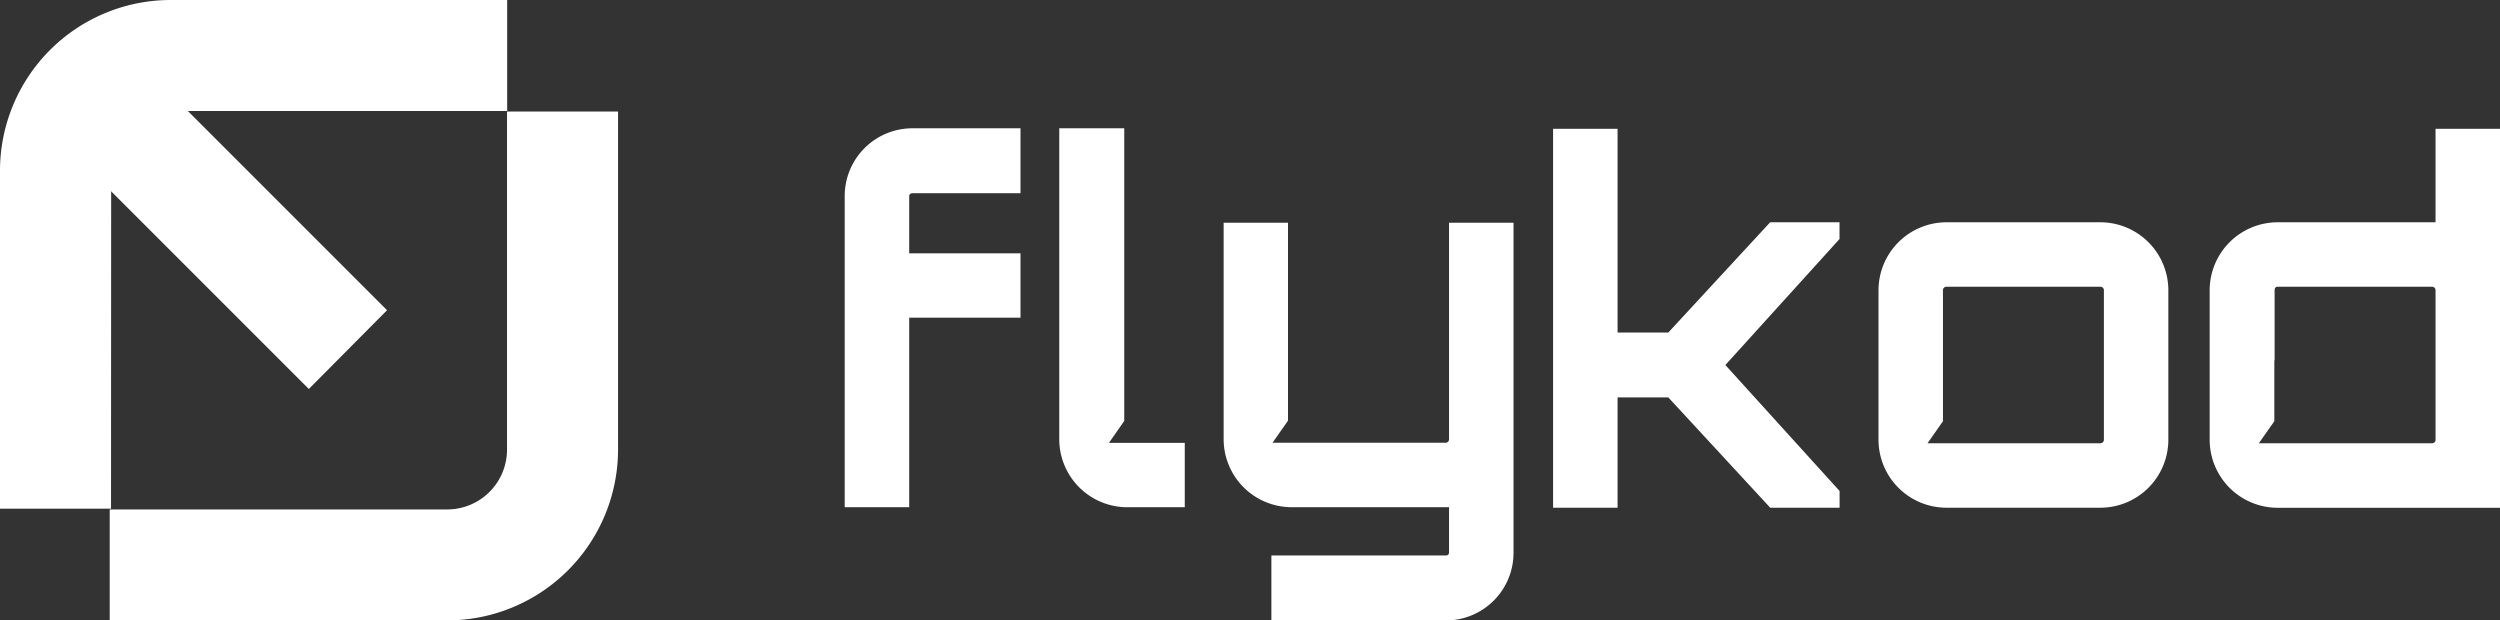
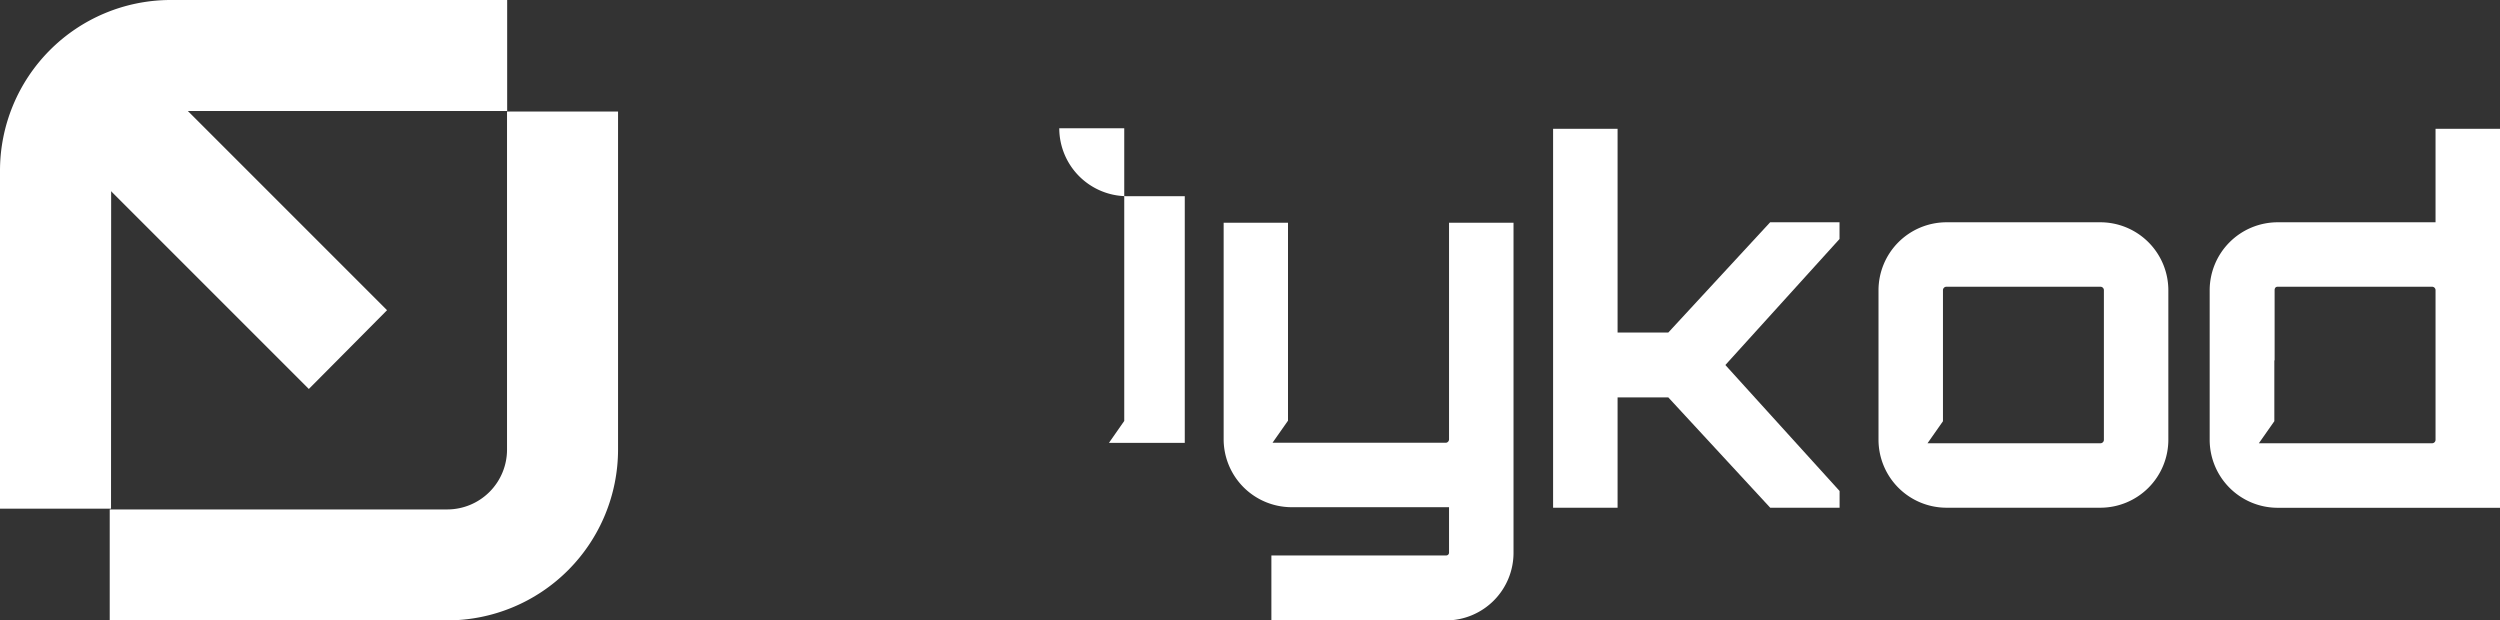
<svg xmlns="http://www.w3.org/2000/svg" width="72.531" height="18" viewBox="0 0 72.531 18">
  <rect x="0" y="0" width="72.531" height="18" fill="#333333" stroke="none" />
  <g transform="translate(-5570 10776)">
    <g transform="translate(5570 -10776)">
      <path d="M293.707,14.757h-3.221V4.96A4.954,4.954,0,0,1,295.423,0H305.2V3.221h-9.773a1.73,1.73,0,0,0-1.716,1.74Z" transform="translate(-290.486 0)" fill="#fff" />
      <path d="M307.941,22.538h-9.8v-3.22h9.8a1.736,1.736,0,0,0,1.727-1.74V7.773h3.221v9.805a4.959,4.959,0,0,1-4.948,4.959" transform="translate(-294.958 -4.538)" fill="#fff" />
      <path d="M300.629,12.534l-8.117-8.117,2.277-2.277,8.109,8.109-1.067,1.075Z" transform="translate(-291.669 -1.249)" fill="#fff" />
    </g>
    <g transform="translate(5594.507 -10772.278)">
-       <path d="M0,21.862v9.024H1.871v-5.5H5.1V23.519H1.871V21.862c0-.057.043-.086.1-.086H5.1V19.892H1.97A1.965,1.965,0,0,0,0,21.862" transform="translate(0 -19.892)" fill="#fff" />
-       <path d="M38.176,28.383V19.892H36.291v9.024a1.974,1.974,0,0,0,1.97,1.97h1.671V29.019h-2.2Z" transform="translate(-30.066 -19.892)" fill="#fff" />
+       <path d="M38.176,28.383V19.892H36.291a1.974,1.974,0,0,0,1.97,1.97h1.671V29.019h-2.2Z" transform="translate(-30.066 -19.892)" fill="#fff" />
      <path d="M70.63,42.156a.1.1,0,0,1-.086.1l-5.035,0,.449-.64V39.848l0,0V35.874H64.091v6.282a1.974,1.974,0,0,0,1.97,1.97H70.63v1.314a.082.082,0,0,1-.086.086H65.476v1.885h5.069a1.962,1.962,0,0,0,1.956-1.97V35.874H70.63Z" transform="translate(-53.097 -33.133)" fill="#fff" />
      <path d="M123.156,25.885h-1.472V19.974h-1.871V30.968h1.871v-3.2h1.472l2.956,3.2h2.013v-.485l-3.314-3.655,3.312-3.656v-.485H126.11Z" transform="translate(-99.261 -19.96)" fill="#fff" />
      <path d="M181.28,35.789h-4.468a1.974,1.974,0,0,0-1.97,1.97V42.1a1.974,1.974,0,0,0,1.97,1.97h4.469a1.974,1.974,0,0,0,1.97-1.97V37.759a1.974,1.974,0,0,0-1.97-1.97m.1,6.311a.1.1,0,0,1-.1.1l-5.017,0,.448-.639V37.759a.1.1,0,0,1,.1-.1h4.469a.1.1,0,0,1,.1.1Z" transform="translate(-144.849 -33.062)" fill="#fff" />
      <path d="M237.411,19.974v2.713h-4.583a1.974,1.974,0,0,0-1.97,1.97V29a1.974,1.974,0,0,0,1.97,1.97h6.454V19.974Zm0,9.024a.1.1,0,0,1-.1.1l-5.026,0,.449-.64V26.689l.008.01V24.657c0-.057.028-.1.086-.1h4.483a.1.1,0,0,1,.1.1Z" transform="translate(-191.257 -19.96)" fill="#fff" />
    </g>
  </g>
</svg>